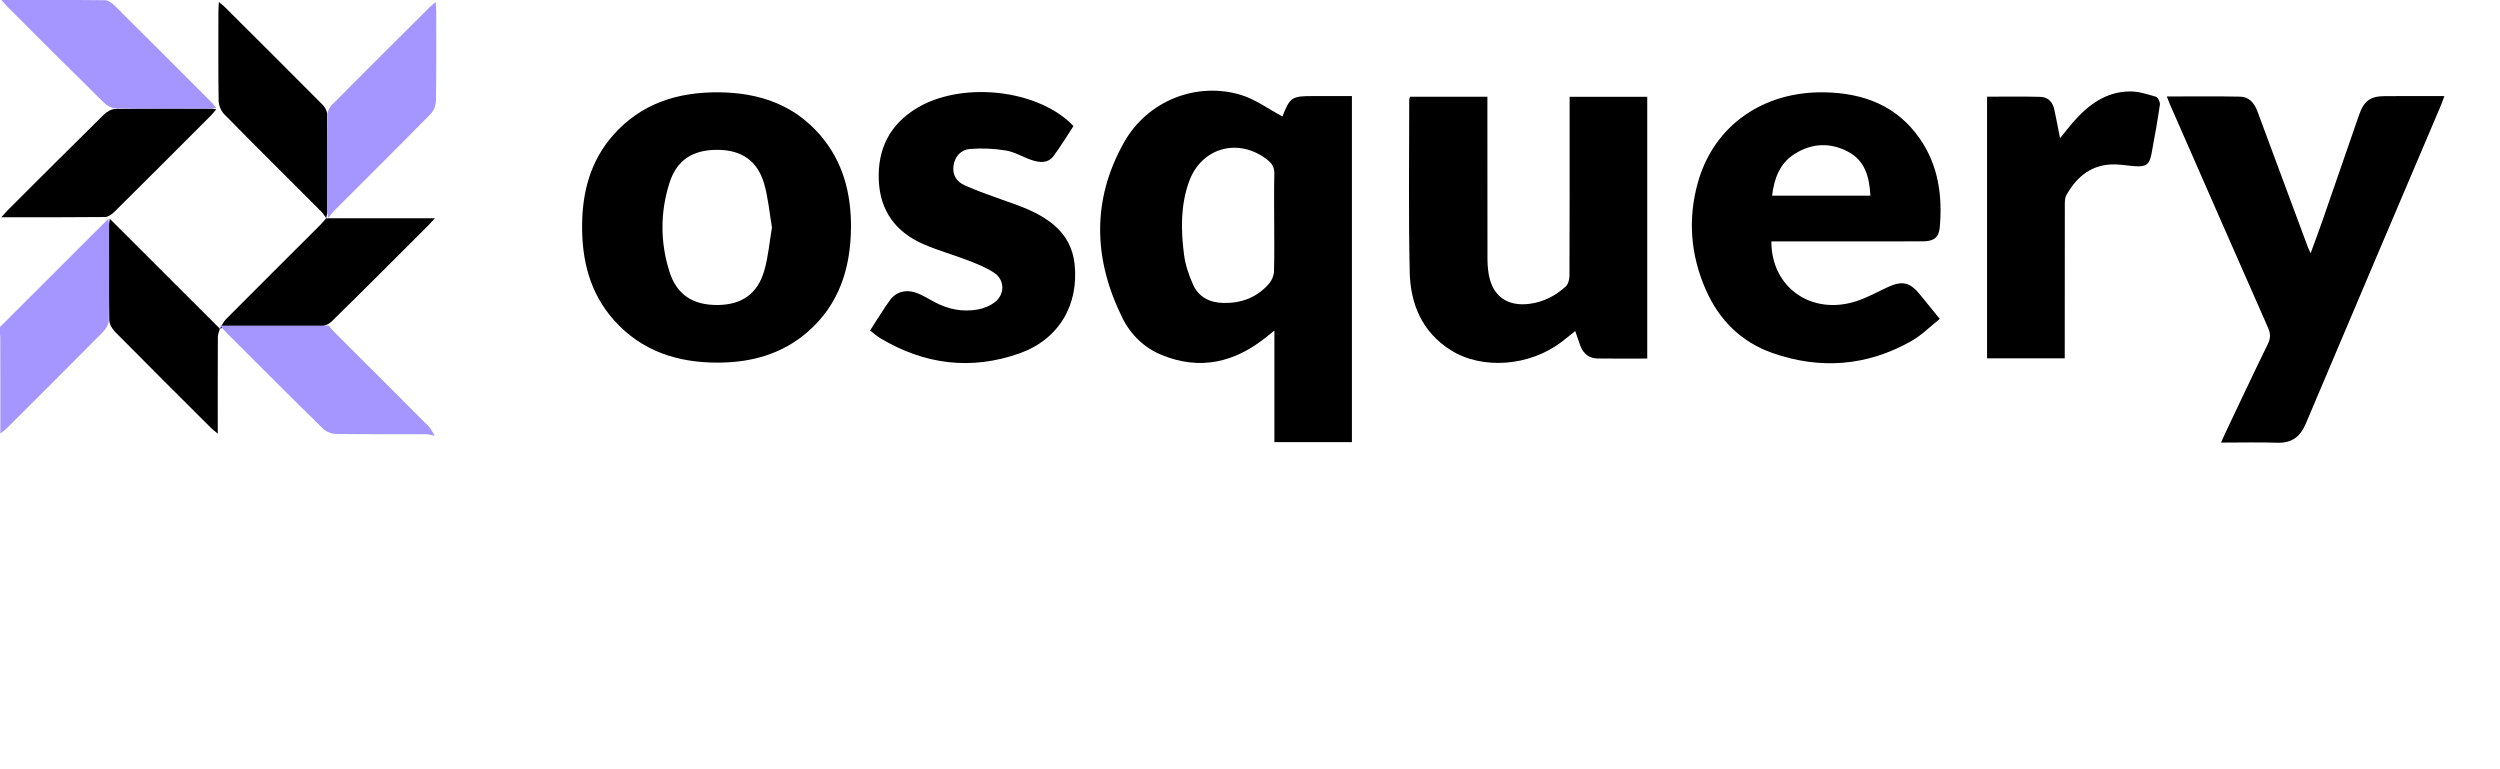
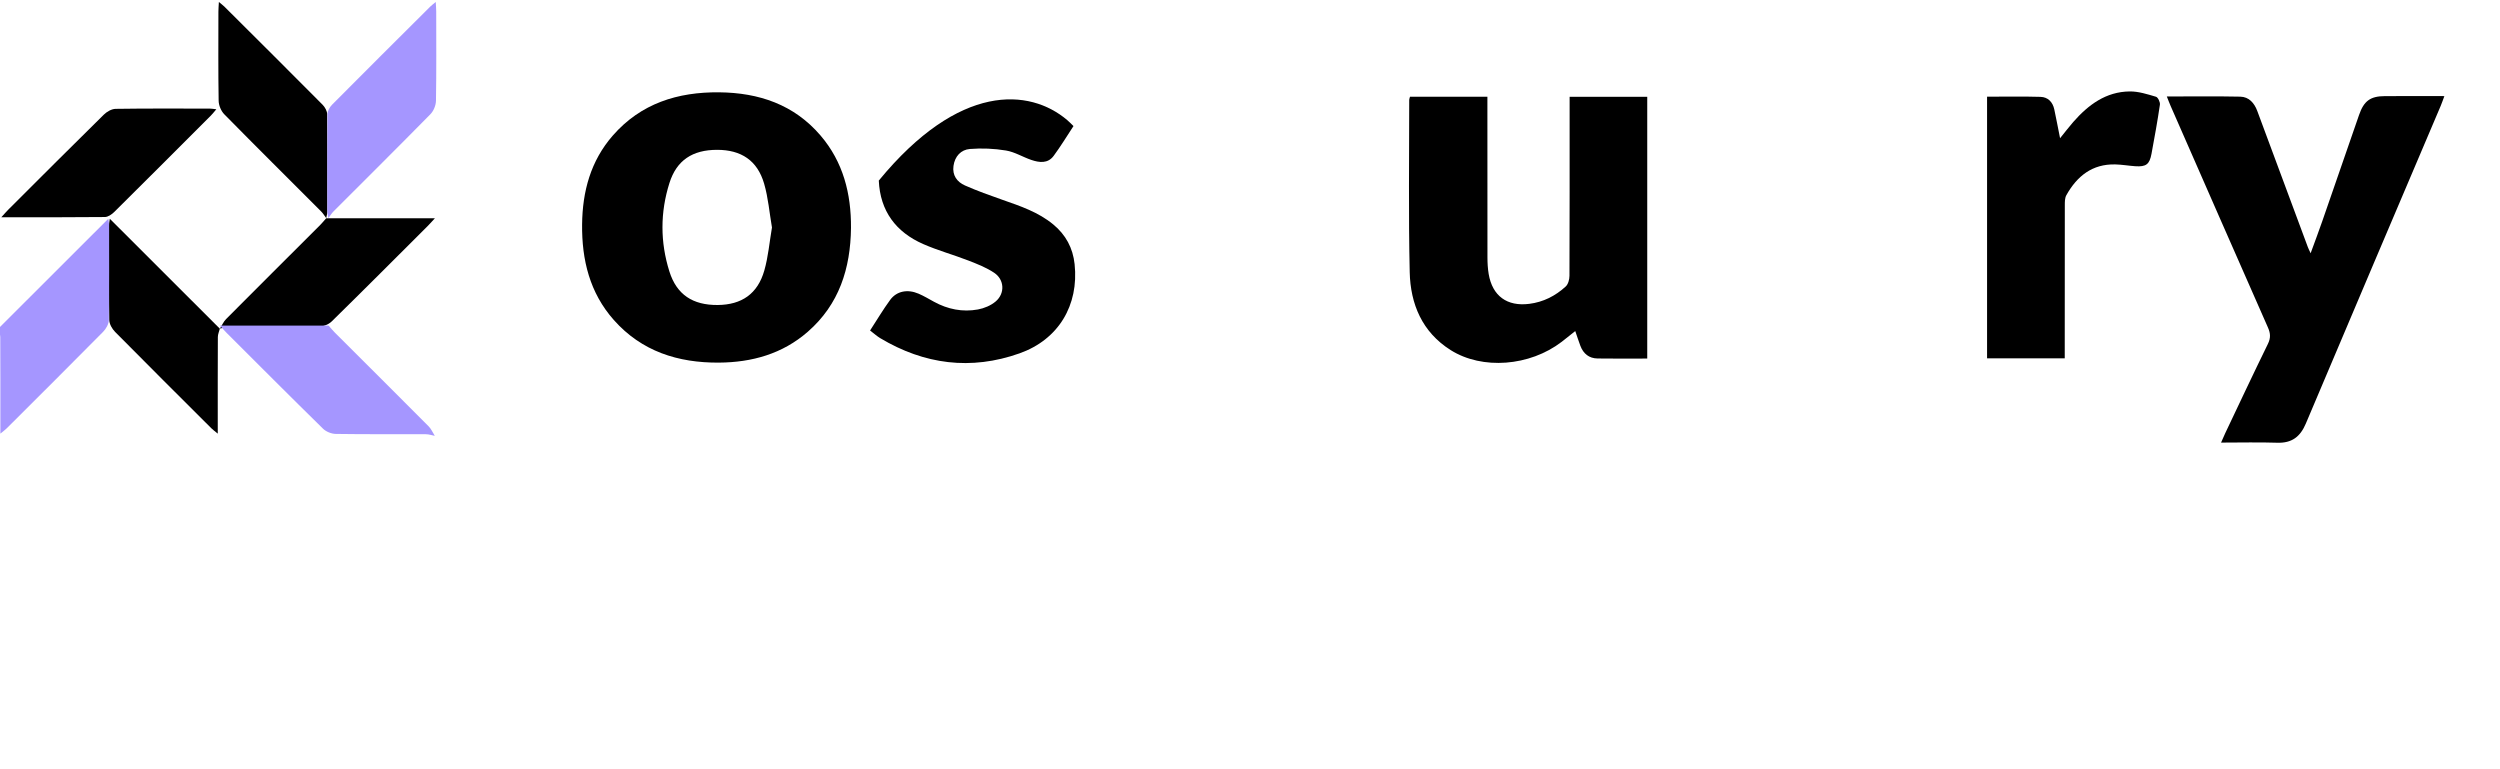
<svg xmlns="http://www.w3.org/2000/svg" width="270" height="83" viewBox="0 0 270 83" fill="none">
  <rect width="270" height="83" fill="white" />
  <g clip-path="url(#clip0_184_6551)">
-     <path d="M146.007 47.75H137.635V35.697C137.214 36.037 136.963 36.239 136.711 36.441C133.329 39.146 129.613 40.021 125.505 38.356C123.6 37.583 122.137 36.177 121.236 34.367C118.086 28.036 117.88 21.626 121.389 15.386C123.925 10.875 129.234 8.783 134.06 10.264C135.604 10.739 136.978 11.769 138.55 12.608C138.38 12.708 138.457 12.691 138.474 12.649C139.315 10.499 139.491 10.376 141.785 10.376C143.167 10.376 144.546 10.376 146.007 10.376V47.75ZM137.613 24.047C137.613 22.285 137.582 20.524 137.628 18.767C137.645 18.088 137.392 17.659 136.881 17.26C133.752 14.806 129.71 15.932 128.394 19.672C127.497 22.223 127.531 24.87 127.875 27.499C128.018 28.599 128.387 29.701 128.842 30.717C129.447 32.067 130.617 32.685 132.104 32.719C134.071 32.762 135.759 32.127 137.055 30.638C137.352 30.298 137.573 29.774 137.588 29.326C137.649 27.569 137.613 25.806 137.613 24.047Z" fill="black" />
    <path d="M91.907 24.614C91.859 28.981 90.631 32.876 87.239 35.833C84.501 38.222 81.211 39.139 77.639 39.163C73.228 39.191 69.303 37.952 66.293 34.56C63.691 31.625 62.827 28.072 62.867 24.243C62.903 20.677 63.789 17.382 66.18 14.643C69.215 11.168 73.198 9.923 77.679 9.97C81.959 10.015 85.748 11.287 88.609 14.624C91.064 17.486 91.933 20.912 91.907 24.616V24.614ZM83.371 24.561C83.097 22.97 82.968 21.358 82.526 19.835C81.8 17.338 80.054 16.18 77.444 16.182C74.791 16.184 73.077 17.304 72.299 19.767C71.297 22.934 71.297 26.154 72.295 29.321C73.085 31.829 74.825 32.961 77.511 32.94C80.101 32.919 81.825 31.736 82.545 29.219C82.972 27.724 83.102 26.145 83.373 24.561H83.371Z" fill="black" />
    <path d="M177.9 38.724C176.052 38.724 174.291 38.745 172.531 38.716C171.619 38.701 171.001 38.2 170.681 37.35C170.496 36.861 170.337 36.362 170.128 35.755C169.585 36.186 169.132 36.556 168.669 36.912C165.212 39.563 160.087 39.964 156.673 37.811C153.587 35.865 152.328 32.835 152.249 29.39C152.109 23.192 152.198 16.988 152.196 10.787C152.196 10.699 152.237 10.608 152.279 10.449H160.639V11.562C160.639 16.977 160.635 22.391 160.645 27.807C160.645 28.402 160.679 29.005 160.777 29.591C161.178 31.966 162.763 33.117 165.156 32.816C166.679 32.626 167.987 31.959 169.098 30.94C169.366 30.694 169.5 30.18 169.502 29.789C169.527 23.746 169.519 17.7 169.519 11.657C169.519 11.283 169.519 10.908 169.519 10.455H177.902V38.724H177.9Z" fill="black" />
-     <path d="M191.308 26.071C191.29 31.069 195.678 34.112 200.517 32.517C201.615 32.156 202.649 31.593 203.698 31.092C205.446 30.259 206.245 30.425 207.453 31.924C208.084 32.706 208.719 33.486 209.492 34.441C208.458 35.263 207.543 36.2 206.451 36.82C201.662 39.541 196.596 39.936 191.427 38.126C188.058 36.945 185.669 34.567 184.231 31.3C182.572 27.534 182.264 23.616 183.383 19.669C185.116 13.547 190.43 9.842 197.078 9.972C201.269 10.055 204.866 11.41 207.341 14.978C209.341 17.86 209.798 21.131 209.495 24.54C209.395 25.665 208.851 26.065 207.625 26.067C202.556 26.077 197.488 26.071 192.418 26.073C192.047 26.073 191.679 26.073 191.31 26.073L191.308 26.071ZM202.004 21.135C201.899 19.12 201.432 17.376 199.621 16.401C197.666 15.348 195.636 15.458 193.786 16.645C192.215 17.652 191.605 19.279 191.388 21.135H202.004Z" fill="black" />
    <path d="M239.875 47.798C240.057 47.386 240.185 47.076 240.331 46.772C241.858 43.559 243.368 40.339 244.932 37.145C245.244 36.508 245.22 36.008 244.942 35.38C241.421 27.407 237.927 19.423 234.427 11.441C234.291 11.131 234.174 10.813 234.017 10.42C236.735 10.42 239.341 10.384 241.945 10.439C242.891 10.458 243.47 11.131 243.787 11.987C245.611 16.885 247.427 21.785 249.247 26.686C249.307 26.85 249.39 27.007 249.547 27.352C250.006 26.092 250.416 25.013 250.794 23.923C252.129 20.086 253.45 16.246 254.78 12.41C255.305 10.898 255.997 10.388 257.565 10.381C259.673 10.369 261.78 10.379 263.993 10.379C263.839 10.787 263.734 11.106 263.603 11.416C258.743 22.855 253.867 34.288 249.033 45.738C248.427 47.172 247.519 47.868 245.94 47.815C243.963 47.749 241.984 47.8 239.875 47.8V47.798Z" fill="black" />
-     <path d="M93.967 35.695C94.725 34.531 95.38 33.423 96.138 32.388C96.835 31.435 98.013 31.206 99.2 31.715C99.776 31.962 100.318 32.287 100.87 32.59C102.357 33.404 103.954 33.725 105.613 33.423C106.292 33.3 107.021 32.994 107.539 32.552C108.554 31.683 108.478 30.201 107.373 29.462C106.524 28.895 105.542 28.51 104.582 28.137C102.973 27.514 101.295 27.053 99.717 26.363C96.754 25.068 95.055 22.788 94.91 19.503C94.759 16.107 96.087 13.441 99.035 11.666C103.608 8.917 111.196 9.531 115.253 12.964C115.467 13.144 115.659 13.348 115.937 13.615C115.219 14.705 114.556 15.805 113.794 16.835C113.165 17.685 112.246 17.568 111.379 17.271C110.457 16.958 109.588 16.41 108.646 16.255C107.369 16.043 106.037 15.986 104.748 16.09C103.782 16.169 103.123 16.88 102.977 17.914C102.834 18.94 103.359 19.652 104.221 20.032C105.54 20.614 106.902 21.104 108.265 21.58C110.198 22.256 112.135 22.905 113.749 24.237C115.104 25.356 115.873 26.786 116.058 28.527C116.531 32.969 114.321 36.672 110.105 38.164C104.859 40.022 99.821 39.368 95.061 36.519C94.715 36.311 94.411 36.033 93.969 35.695H93.967Z" fill="black" />
+     <path d="M93.967 35.695C94.725 34.531 95.38 33.423 96.138 32.388C96.835 31.435 98.013 31.206 99.2 31.715C99.776 31.962 100.318 32.287 100.87 32.59C102.357 33.404 103.954 33.725 105.613 33.423C106.292 33.3 107.021 32.994 107.539 32.552C108.554 31.683 108.478 30.201 107.373 29.462C106.524 28.895 105.542 28.51 104.582 28.137C102.973 27.514 101.295 27.053 99.717 26.363C96.754 25.068 95.055 22.788 94.91 19.503C103.608 8.917 111.196 9.531 115.253 12.964C115.467 13.144 115.659 13.348 115.937 13.615C115.219 14.705 114.556 15.805 113.794 16.835C113.165 17.685 112.246 17.568 111.379 17.271C110.457 16.958 109.588 16.41 108.646 16.255C107.369 16.043 106.037 15.986 104.748 16.09C103.782 16.169 103.123 16.88 102.977 17.914C102.834 18.94 103.359 19.652 104.221 20.032C105.54 20.614 106.902 21.104 108.265 21.58C110.198 22.256 112.135 22.905 113.749 24.237C115.104 25.356 115.873 26.786 116.058 28.527C116.531 32.969 114.321 36.672 110.105 38.164C104.859 40.022 99.821 39.368 95.061 36.519C94.715 36.311 94.411 36.033 93.969 35.695H93.967Z" fill="black" />
    <path d="M222.994 38.703H214.603V10.442C216.557 10.442 218.468 10.404 220.375 10.461C221.176 10.484 221.694 11.017 221.864 11.818C222.072 12.799 222.259 13.783 222.487 14.928C223.016 14.276 223.444 13.711 223.908 13.18C225.536 11.321 227.44 9.898 230.024 9.875C230.967 9.868 231.929 10.178 232.849 10.45C233.064 10.514 233.31 11.036 233.27 11.308C233.011 13.08 232.69 14.843 232.363 16.607C232.15 17.754 231.777 18.031 230.61 17.952C229.89 17.903 229.171 17.774 228.451 17.757C225.963 17.697 224.315 19.025 223.164 21.085C222.996 21.388 223 21.811 223 22.177C222.99 27.278 222.992 32.378 222.992 37.479V38.707L222.994 38.703Z" fill="black" />
    <path d="M35.227 23.576H46.966C46.63 23.941 46.428 24.175 46.21 24.392C42.756 27.839 39.311 31.295 35.826 34.712C35.493 35.039 34.915 35.272 34.447 35.277C31.204 35.326 27.961 35.298 24.718 35.311C24.393 35.311 24.068 35.425 23.745 35.487V35.5C23.968 35.149 24.134 34.742 24.421 34.455C27.789 31.069 31.175 27.703 34.554 24.328C34.796 24.086 35.012 23.818 35.24 23.562L35.229 23.576H35.227Z" fill="black" />
    <path d="M35.484 35.162H23.745C24.081 35.526 24.284 35.761 24.501 35.978C27.955 39.425 31.4 42.881 34.885 46.298C35.218 46.625 35.796 46.857 36.265 46.863C39.507 46.912 42.75 46.884 45.993 46.897C46.318 46.897 46.643 47.011 46.966 47.073V47.086C46.743 46.735 46.577 46.328 46.29 46.041C42.922 42.655 39.536 39.289 36.157 35.914C35.915 35.672 35.7 35.404 35.471 35.148L35.482 35.162H35.484Z" fill="#A596FF" />
    <path d="M35.238 23.563C35.055 23.319 34.896 23.051 34.685 22.837C31.194 19.341 27.687 15.864 24.223 12.343C23.877 11.992 23.624 11.383 23.614 10.888C23.561 7.679 23.586 4.471 23.588 1.262C23.588 0.961 23.616 0.663 23.639 0.215C23.911 0.444 24.081 0.563 24.227 0.708C27.772 4.238 31.319 7.764 34.843 11.315C35.1 11.574 35.333 12.001 35.337 12.351C35.373 15.843 35.361 19.335 35.352 22.828C35.352 23.075 35.274 23.321 35.231 23.572C35.227 23.578 35.238 23.563 35.238 23.563Z" fill="black" />
    <path d="M35.461 23.563C35.645 23.319 35.803 23.051 36.015 22.837C39.505 19.341 43.013 15.864 46.477 12.343C46.823 11.992 47.076 11.383 47.085 10.888C47.138 7.679 47.114 4.471 47.112 1.262C47.112 0.961 47.084 0.663 47.061 0.215C46.789 0.444 46.619 0.563 46.473 0.708C42.928 4.238 39.381 7.764 35.856 11.315C35.599 11.574 35.367 12.001 35.363 12.351C35.327 15.843 35.339 19.335 35.348 22.828C35.348 23.075 35.425 23.321 35.469 23.572C35.473 23.578 35.461 23.563 35.461 23.563Z" fill="#A596FF" />
    <path d="M0.142 23.463C0.503 23.068 0.699 22.837 0.913 22.624C4.341 19.203 7.763 15.775 11.216 12.379C11.539 12.06 12.055 11.763 12.486 11.756C15.882 11.705 19.279 11.727 22.675 11.729C22.853 11.729 23.031 11.765 23.365 11.801C23.106 12.102 22.946 12.313 22.76 12.498C19.293 15.968 15.825 19.439 12.34 22.892C12.076 23.155 11.671 23.434 11.327 23.438C7.682 23.478 4.035 23.463 0.14 23.463H0.142Z" fill="black" />
-     <path d="M0.142 -0.002C0.503 0.393 0.699 0.624 0.913 0.837C4.341 4.258 7.763 7.686 11.216 11.082C11.539 11.401 12.055 11.698 12.486 11.705C15.882 11.756 19.279 11.733 22.675 11.732C22.853 11.732 23.031 11.696 23.365 11.66C23.106 11.359 22.946 11.148 22.76 10.963C19.293 7.493 15.825 4.021 12.34 0.569C12.076 0.306 11.671 0.026 11.327 0.023C7.682 -0.017 4.035 -0.002 0.14 -0.002H0.142Z" fill="#A596FF" />
    <path d="M23.745 35.487C23.67 35.788 23.53 36.09 23.528 36.392C23.511 39.474 23.518 42.557 23.518 45.639C23.518 45.975 23.518 46.312 23.518 46.833C23.184 46.555 22.989 46.417 22.825 46.253C19.352 42.787 15.874 39.329 12.425 35.839C12.106 35.515 11.809 34.996 11.802 34.563C11.751 31.135 11.774 27.707 11.775 24.281C11.775 24.133 11.811 23.986 11.859 23.625C15.905 27.665 19.824 31.583 23.747 35.502C23.747 35.504 23.747 35.491 23.747 35.491L23.745 35.487Z" fill="black" />
    <path d="M-0.187 35.487C-0.112 35.788 0.028 36.09 0.03 36.392C0.047 39.474 0.04 42.557 0.04 45.639C0.04 45.975 0.04 46.312 0.04 46.833C0.374 46.555 0.569 46.417 0.733 46.253C4.207 42.787 7.684 39.329 11.133 35.839C11.452 35.515 11.749 34.996 11.756 34.563C11.807 31.135 11.785 27.707 11.783 24.281C11.783 24.133 11.747 23.986 11.7 23.625C7.654 27.665 3.734 31.583 -0.189 35.502C-0.189 35.504 -0.189 35.491 -0.189 35.491L-0.187 35.487Z" fill="#A596FF" />
  </g>
  <defs>
    <clipPath id="clip0_184_6551">
      <rect width="264.567" height="48" fill="white" />
    </clipPath>
  </defs>
</svg>